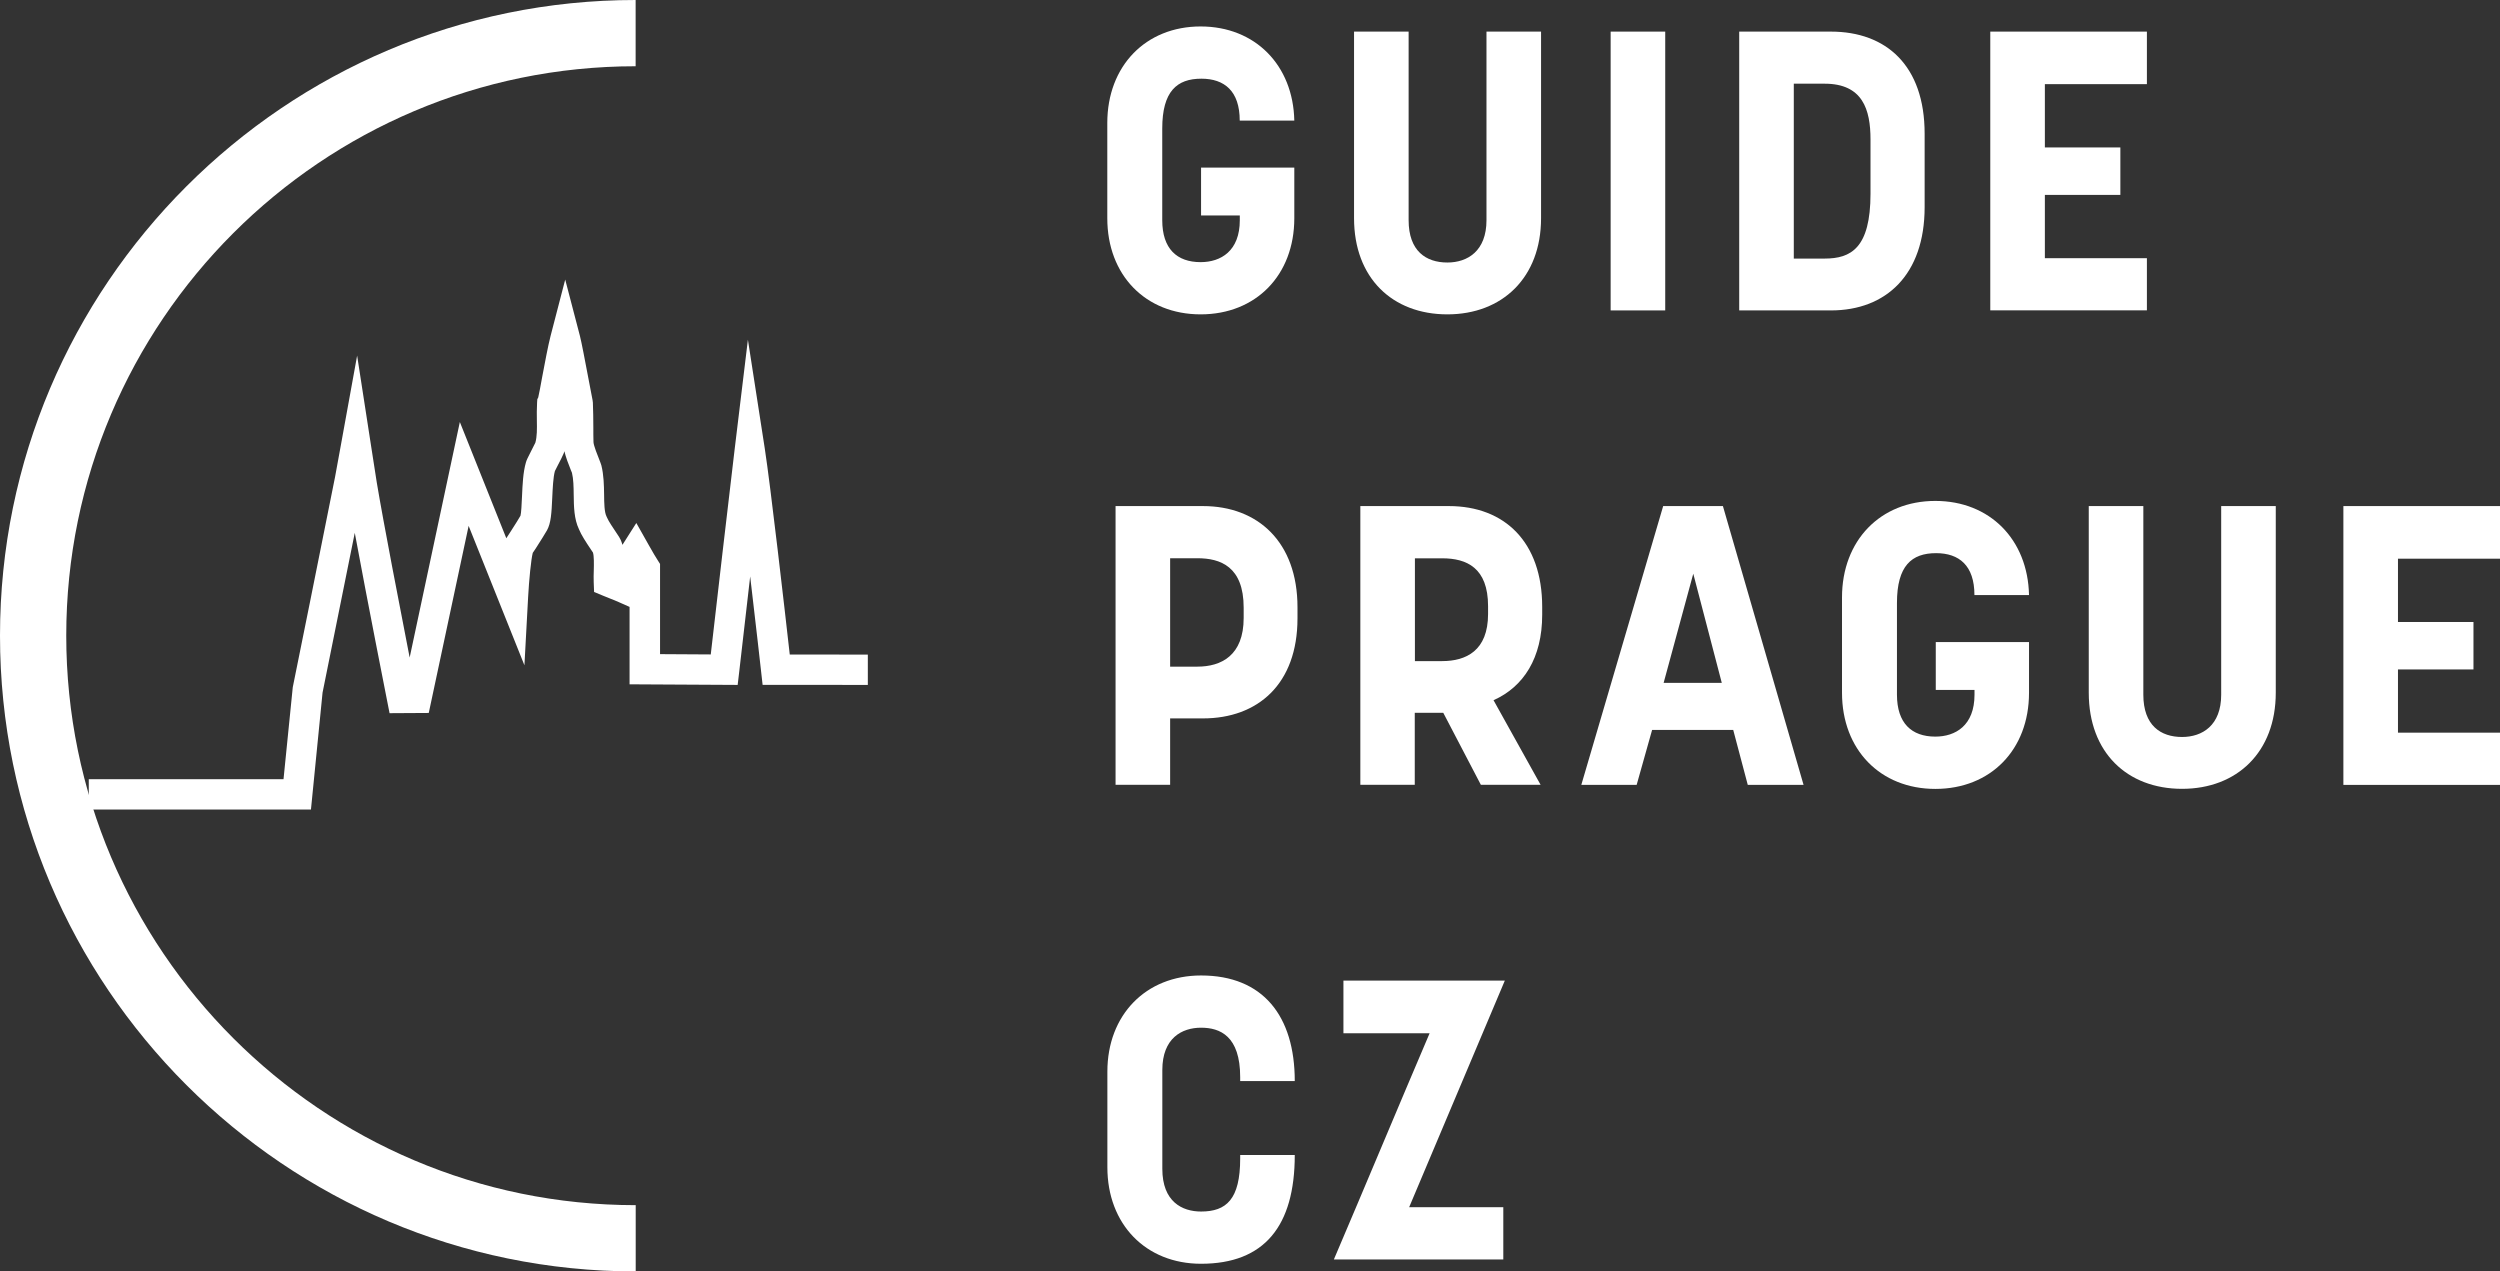
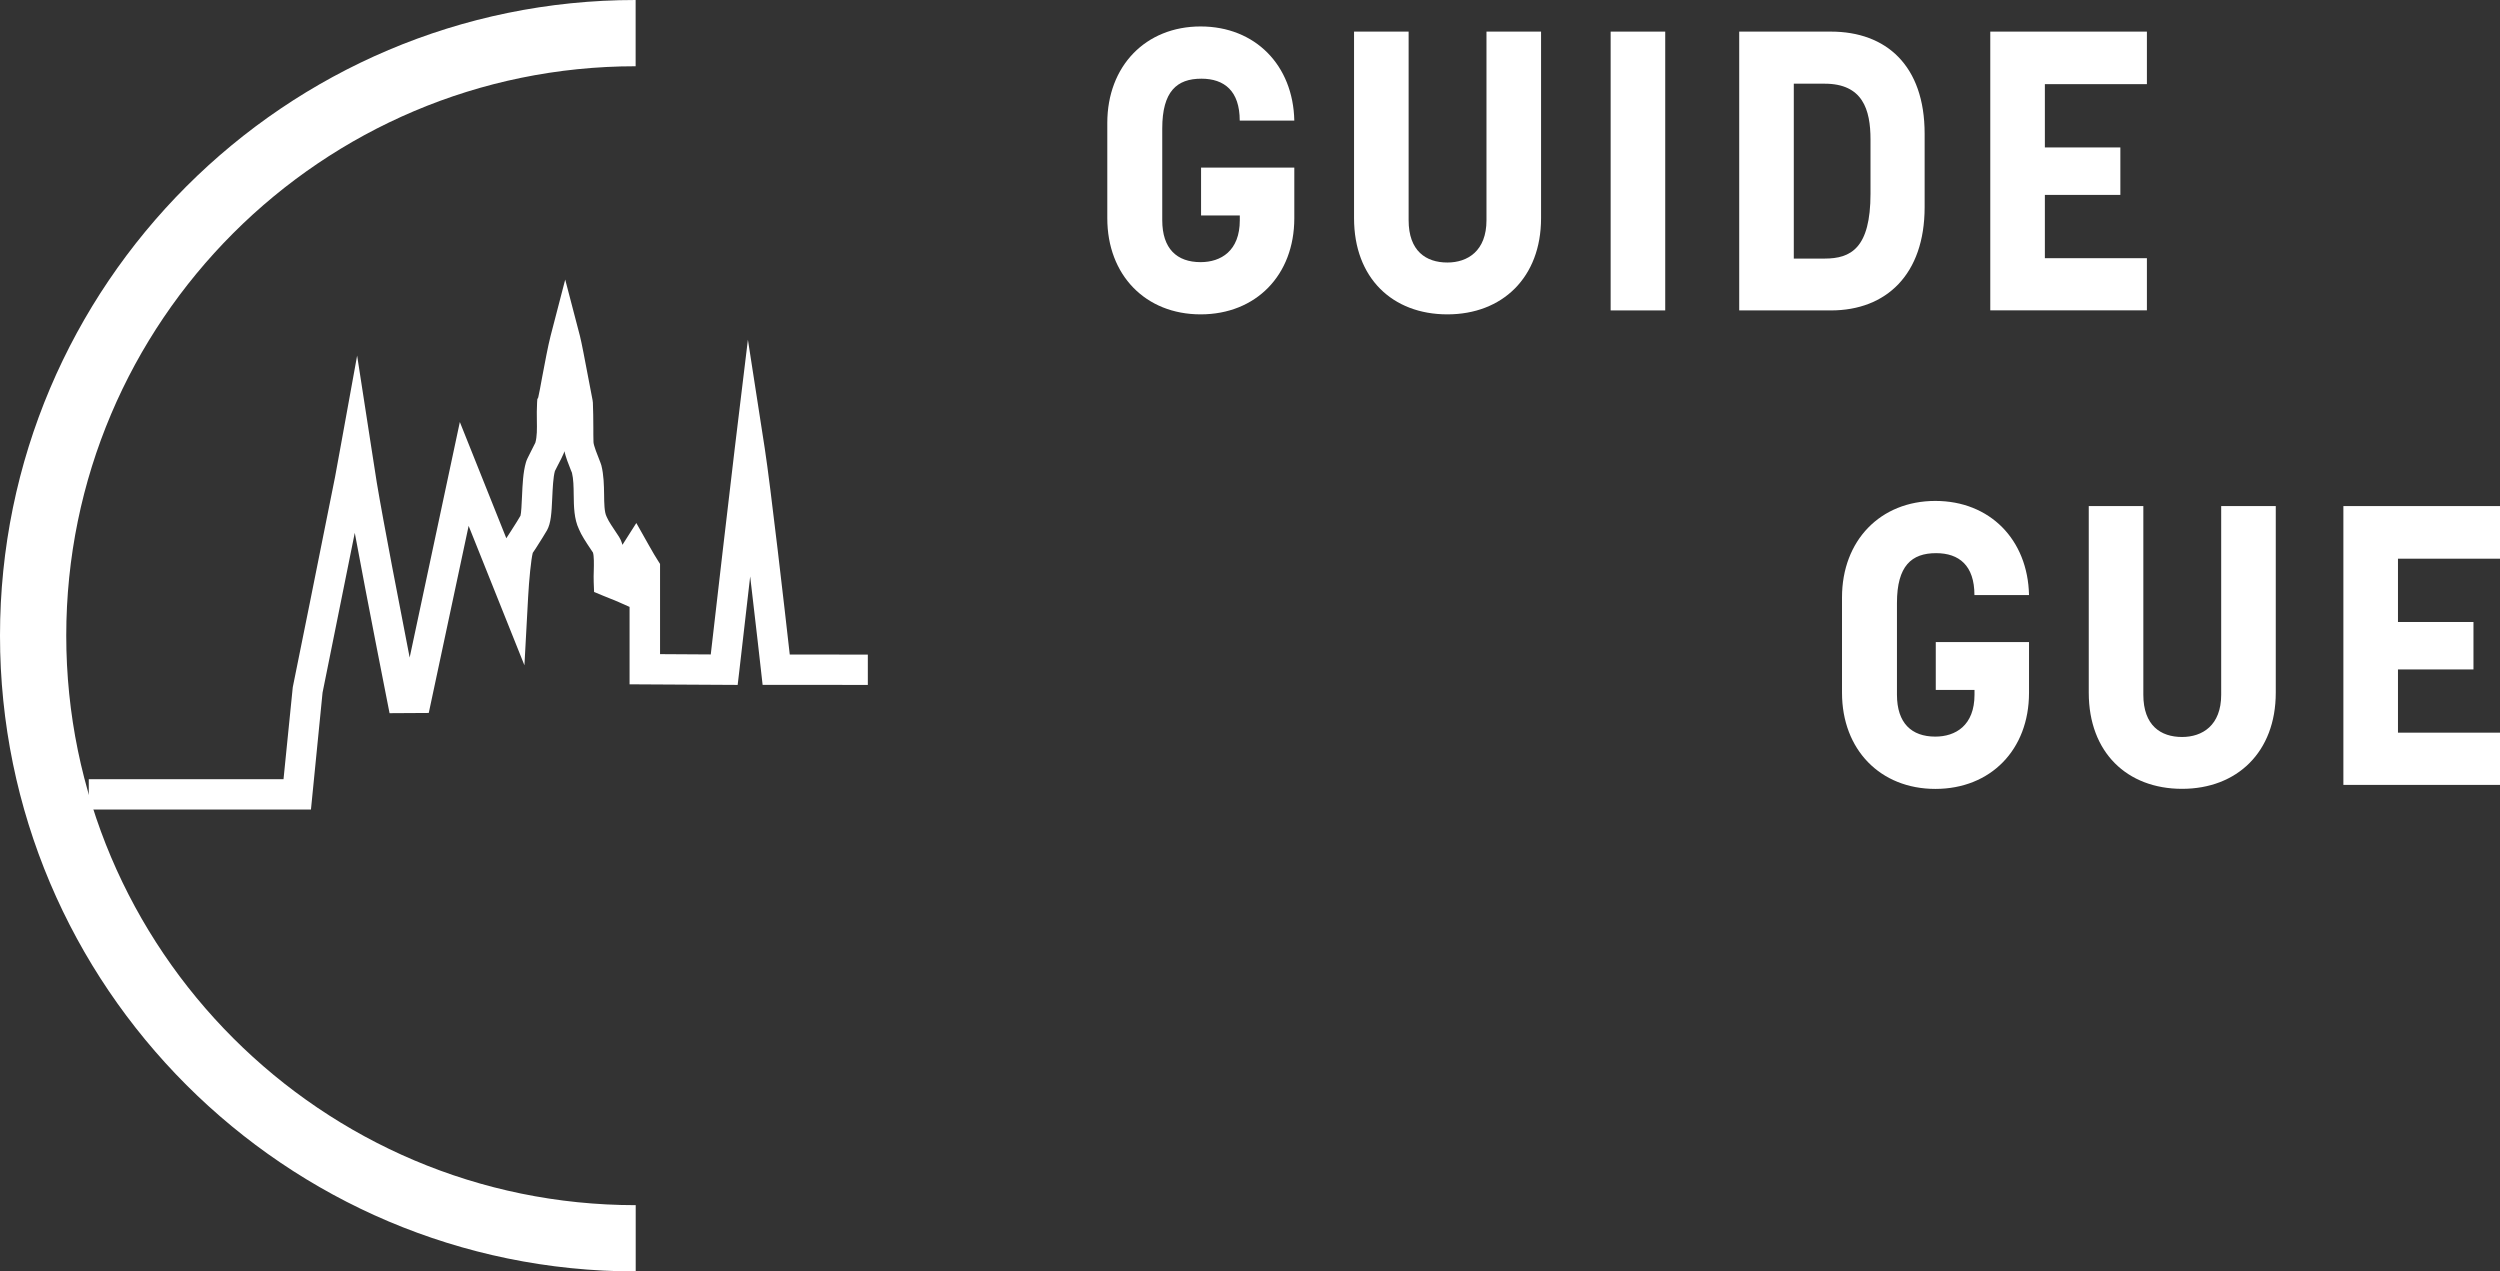
<svg xmlns="http://www.w3.org/2000/svg" version="1.1" id="Vrstva_1" x="0px" y="0px" viewBox="0 0 329.79 167.72" style="enable-background:new 0 0 329.79 167.72;" xml:space="preserve">
  <rect x="0" y="0" width="329.79" height="167.72" fill="#333333" stroke="none" />
  <style type="text/css">
	.st0{fill-rule:evenodd;clip-rule:evenodd;fill:#FFFFFF;}
	.st1{fill:#FFFFFF;}
</style>
  <path class="st0" d="M8.74,83.85c0-41.42,33.7-75.11,75.11-75.11V0C37.62,0,0,37.62,0,83.85c0,46.25,37.62,83.87,83.86,83.87v-8.74  C42.44,158.98,8.74,125.28,8.74,83.85" />
  <path class="st1" d="M170.74,22.11v6.68c0,7.51-5.06,12.68-12.36,12.68c-7.25,0-12.31-5.16-12.31-12.68V16.22  c0-7.51,5.06-12.73,12.31-12.73c7.2,0,12.21,5.11,12.36,12.42h-7.2c0-3.91-2.03-5.53-5.06-5.53c-3.23,0-5.16,1.67-5.16,6.57v12.1  c0,3.76,1.93,5.53,5.06,5.53c2.66,0,5.17-1.46,5.17-5.53v-0.63h-5.11v-6.31H170.74z" />
  <path class="st1" d="M196.09,4.17h7.2v24.62c0,7.82-5.11,12.68-12.36,12.68c-7.25,0-12.31-4.8-12.31-12.68V4.17h7.2v24.88  c0,4.07,2.3,5.58,5.11,5.58c2.66,0,5.16-1.51,5.16-5.58V4.17z" />
  <rect x="212.47" y="4.17" class="st1" width="7.2" height="36.78" />
  <path class="st1" d="M229.43,40.95V4.17h12.1c7.3,0,12.36,4.49,12.36,13.46v9.7c0,8.87-5.06,13.62-12.36,13.62H229.43z   M236.63,11.05v23.06h4.07c3.45,0,6.05-1.36,6.05-8.56v-7.15c0-3.96-1.04-7.36-6.05-7.36H236.63z" />
  <polygon class="st1" points="283.21,11.1 269.75,11.1 269.75,19.45 279.71,19.45 279.71,25.71 269.75,25.71 269.75,34.06   283.21,34.06 283.21,40.94 262.55,40.94 262.55,4.17 283.21,4.17 " />
-   <path class="st1" d="M147.16,103.54V66.76h11.53c7.25,0,12.47,4.75,12.47,13.35v1.46c0,8.66-5.22,13.2-12.47,13.2h-4.33v8.76H147.16  z M154.36,73.65v14.29h3.6c3.13,0,6.1-1.46,6.1-6.42v-1.36c0-5.43-3.08-6.52-6.1-6.52H154.36z" />
-   <path class="st1" d="M179.45,103.54V66.76h11.68c7.36,0,12.31,4.75,12.31,13.3v1.04c0,5.69-2.45,9.5-6.42,11.27l6.21,11.16h-7.88  l-4.96-9.5h-3.76v9.5H179.45z M186.65,73.65v13.56h3.6c3.13,0,6.05-1.36,6.05-6.21v-1.04c0-5.06-2.82-6.31-6.05-6.31H186.65z" />
-   <path class="st1" d="M228.64,96.29h-10.7l-2.04,7.25h-7.3l10.8-36.78h7.88l10.64,36.78h-7.36L228.64,96.29z M219.46,90.08h7.67  l-3.76-14.4L219.46,90.08z" />
  <path class="st1" d="M267.66,84.71v6.68c0,7.51-5.06,12.68-12.36,12.68c-7.25,0-12.31-5.17-12.31-12.68V78.81  c0-7.51,5.06-12.73,12.31-12.73c7.2,0,12.21,5.11,12.36,12.42h-7.2c0-3.91-2.03-5.53-5.06-5.53c-3.23,0-5.16,1.67-5.16,6.57v12.1  c0,3.76,1.93,5.53,5.06,5.53c2.66,0,5.17-1.46,5.17-5.53v-0.63h-5.11v-6.31H267.66z" />
  <path class="st1" d="M293.01,66.76h7.2v24.62c0,7.83-5.11,12.68-12.36,12.68c-7.25,0-12.31-4.8-12.31-12.68V66.76h7.2v24.88  c0,4.07,2.3,5.58,5.11,5.58c2.66,0,5.16-1.51,5.16-5.58V66.76z" />
  <polygon class="st1" points="329.79,73.7 316.33,73.7 316.33,82.05 326.29,82.05 326.29,88.31 316.33,88.31 316.33,96.65   329.79,96.65 329.79,103.54 309.13,103.54 309.13,66.76 329.79,66.76 " />
-   <path class="st1" d="M163.6,142.09c0-5.43-2.66-6.52-5.16-6.52c-2.51,0-5.11,1.36-5.11,5.58v13.04c0,4.33,2.61,5.63,5.11,5.63  c3.34,0,5.16-1.62,5.16-6.99v-0.47h7.2c0,9.39-4.02,14.35-12.36,14.35c-7.3,0-12.36-5.22-12.36-12.73v-12.62  c0-7.46,5.06-12.68,12.36-12.68c8.19,0,12.36,5.37,12.36,13.93h-7.2V142.09z" />
-   <path class="st1" d="M198.29,166.14h-22.33c4.23-9.91,8.4-19.93,12.63-29.84h-11.37v-6.94h21.29l-12.62,29.89h12.42V166.14z" />
  <path class="st1" d="M41.02,106.79H11.71v-4H37.4l1.22-12.13c0.04-0.2,4.04-19.94,5.58-27.75c0.08-0.38,0.78-4.27,0.78-4.27  l2.13-11.73l1.82,11.78c0,0,0.71,4.57,0.77,4.95c0.89,5.33,3.07,16.59,4.34,23.1l6.62-31.07l6.13,15.33  c0.11-0.18,0.25-0.4,0.44-0.68l0.17-0.26c0.49-0.74,1.18-1.88,1.26-2.03c0.1-0.3,0.16-1.65,0.2-2.54c0.07-1.57,0.14-3.18,0.51-4.47  c0.09-0.33,0.26-0.67,0.69-1.51c0.21-0.4,0.43-0.83,0.56-1.11c0.23-0.8,0.22-1.8,0.2-2.94c-0.01-0.75-0.02-1.53,0.03-2.37l0.03-0.43  l0.12-0.23c0.1-0.42,0.34-1.67,0.52-2.69c0.36-1.9,0.76-4.06,1.11-5.43l1.93-7.43l1.94,7.43c0.22,0.85,0.65,3.13,1.2,6.03  c0.21,1.12,0.39,2.06,0.47,2.45l0.04,0.32c0.05,1.06,0.05,2.2,0.06,3.3c0,0.67,0,1.32,0.02,1.92c0.02,0.45,0.56,1.8,0.74,2.24  c0.16,0.39,0.26,0.69,0.3,0.82c0.32,1.27,0.34,2.63,0.36,3.83c0.01,1.15,0.03,2.34,0.32,2.91l0.08,0.17  c0.15,0.4,0.88,1.48,1.19,1.94c0.35,0.52,0.49,0.73,0.6,0.98c0.09,0.21,0.17,0.43,0.23,0.65c0.01-0.02,0.03-0.04,0.04-0.06  l1.79-2.82l1.64,2.91c0.54,0.97,0.93,1.61,1.18,2l0.31,0.49v11.9l6.69,0.04c0.62-5.42,2.5-21.68,3.16-27.14l1.74-14.38l2.22,14.32  c0.77,4.97,2.68,21.67,3.3,27.21l10.3,0.01l0,4l-13.88-0.01l-0.2-1.78c-0.01-0.12-0.67-5.99-1.44-12.52  c-0.76,6.56-1.43,12.41-1.44,12.53l-0.21,1.78l-14.26-0.08V80.06l-1.42-0.63c-0.42-0.19-0.76-0.32-1.14-0.47  c-0.28-0.11-0.58-0.23-0.94-0.38l-1.18-0.49l-0.05-1.28c-0.02-0.51-0.01-1.05,0.01-1.59c0.02-0.79,0.04-1.87-0.11-2.33  c-0.06-0.1-0.16-0.25-0.28-0.42c-0.65-0.97-1.26-1.9-1.56-2.64c-0.66-1.38-0.68-3-0.7-4.57c-0.01-1.02-0.03-2.08-0.23-2.89  c-0.01-0.01-0.07-0.15-0.14-0.34c-0.34-0.84-0.67-1.71-0.86-2.51c-0.01,0.05-0.03,0.09-0.04,0.14l-0.06,0.17  c-0.16,0.4-0.46,0.96-0.74,1.5c-0.17,0.32-0.33,0.63-0.41,0.81c-0.23,0.83-0.29,2.25-0.35,3.51c-0.09,2.05-0.17,3.36-0.69,4.3  c-0.15,0.27-0.93,1.54-1.42,2.29l-0.19,0.29c-0.1,0.14-0.19,0.29-0.27,0.4c-0.22,0.83-0.49,3.58-0.61,5.79l-0.49,9.04l-7.36-18.39  l-5.26,24.68l-5.17,0.03l-0.32-1.62c-0.03-0.16-2.58-13.03-4.27-22.17c-1.72,8.58-4.01,19.91-4.25,21.08L41.02,106.79z M70.33,72.81  C70.33,72.82,70.33,72.82,70.33,72.81C70.33,72.82,70.33,72.82,70.33,72.81 M73.24,62.02l-0.02,0.06c0,0.01,0,0.01-0.01,0.02  C73.23,62.07,73.24,62.05,73.24,62.02 M73.26,61.93l-0.01,0.04C73.26,61.96,73.26,61.94,73.26,61.93 M71.09,52.25  c-0.01,0.01-0.01,0.03-0.02,0.04L71.09,52.25z" />
</svg>